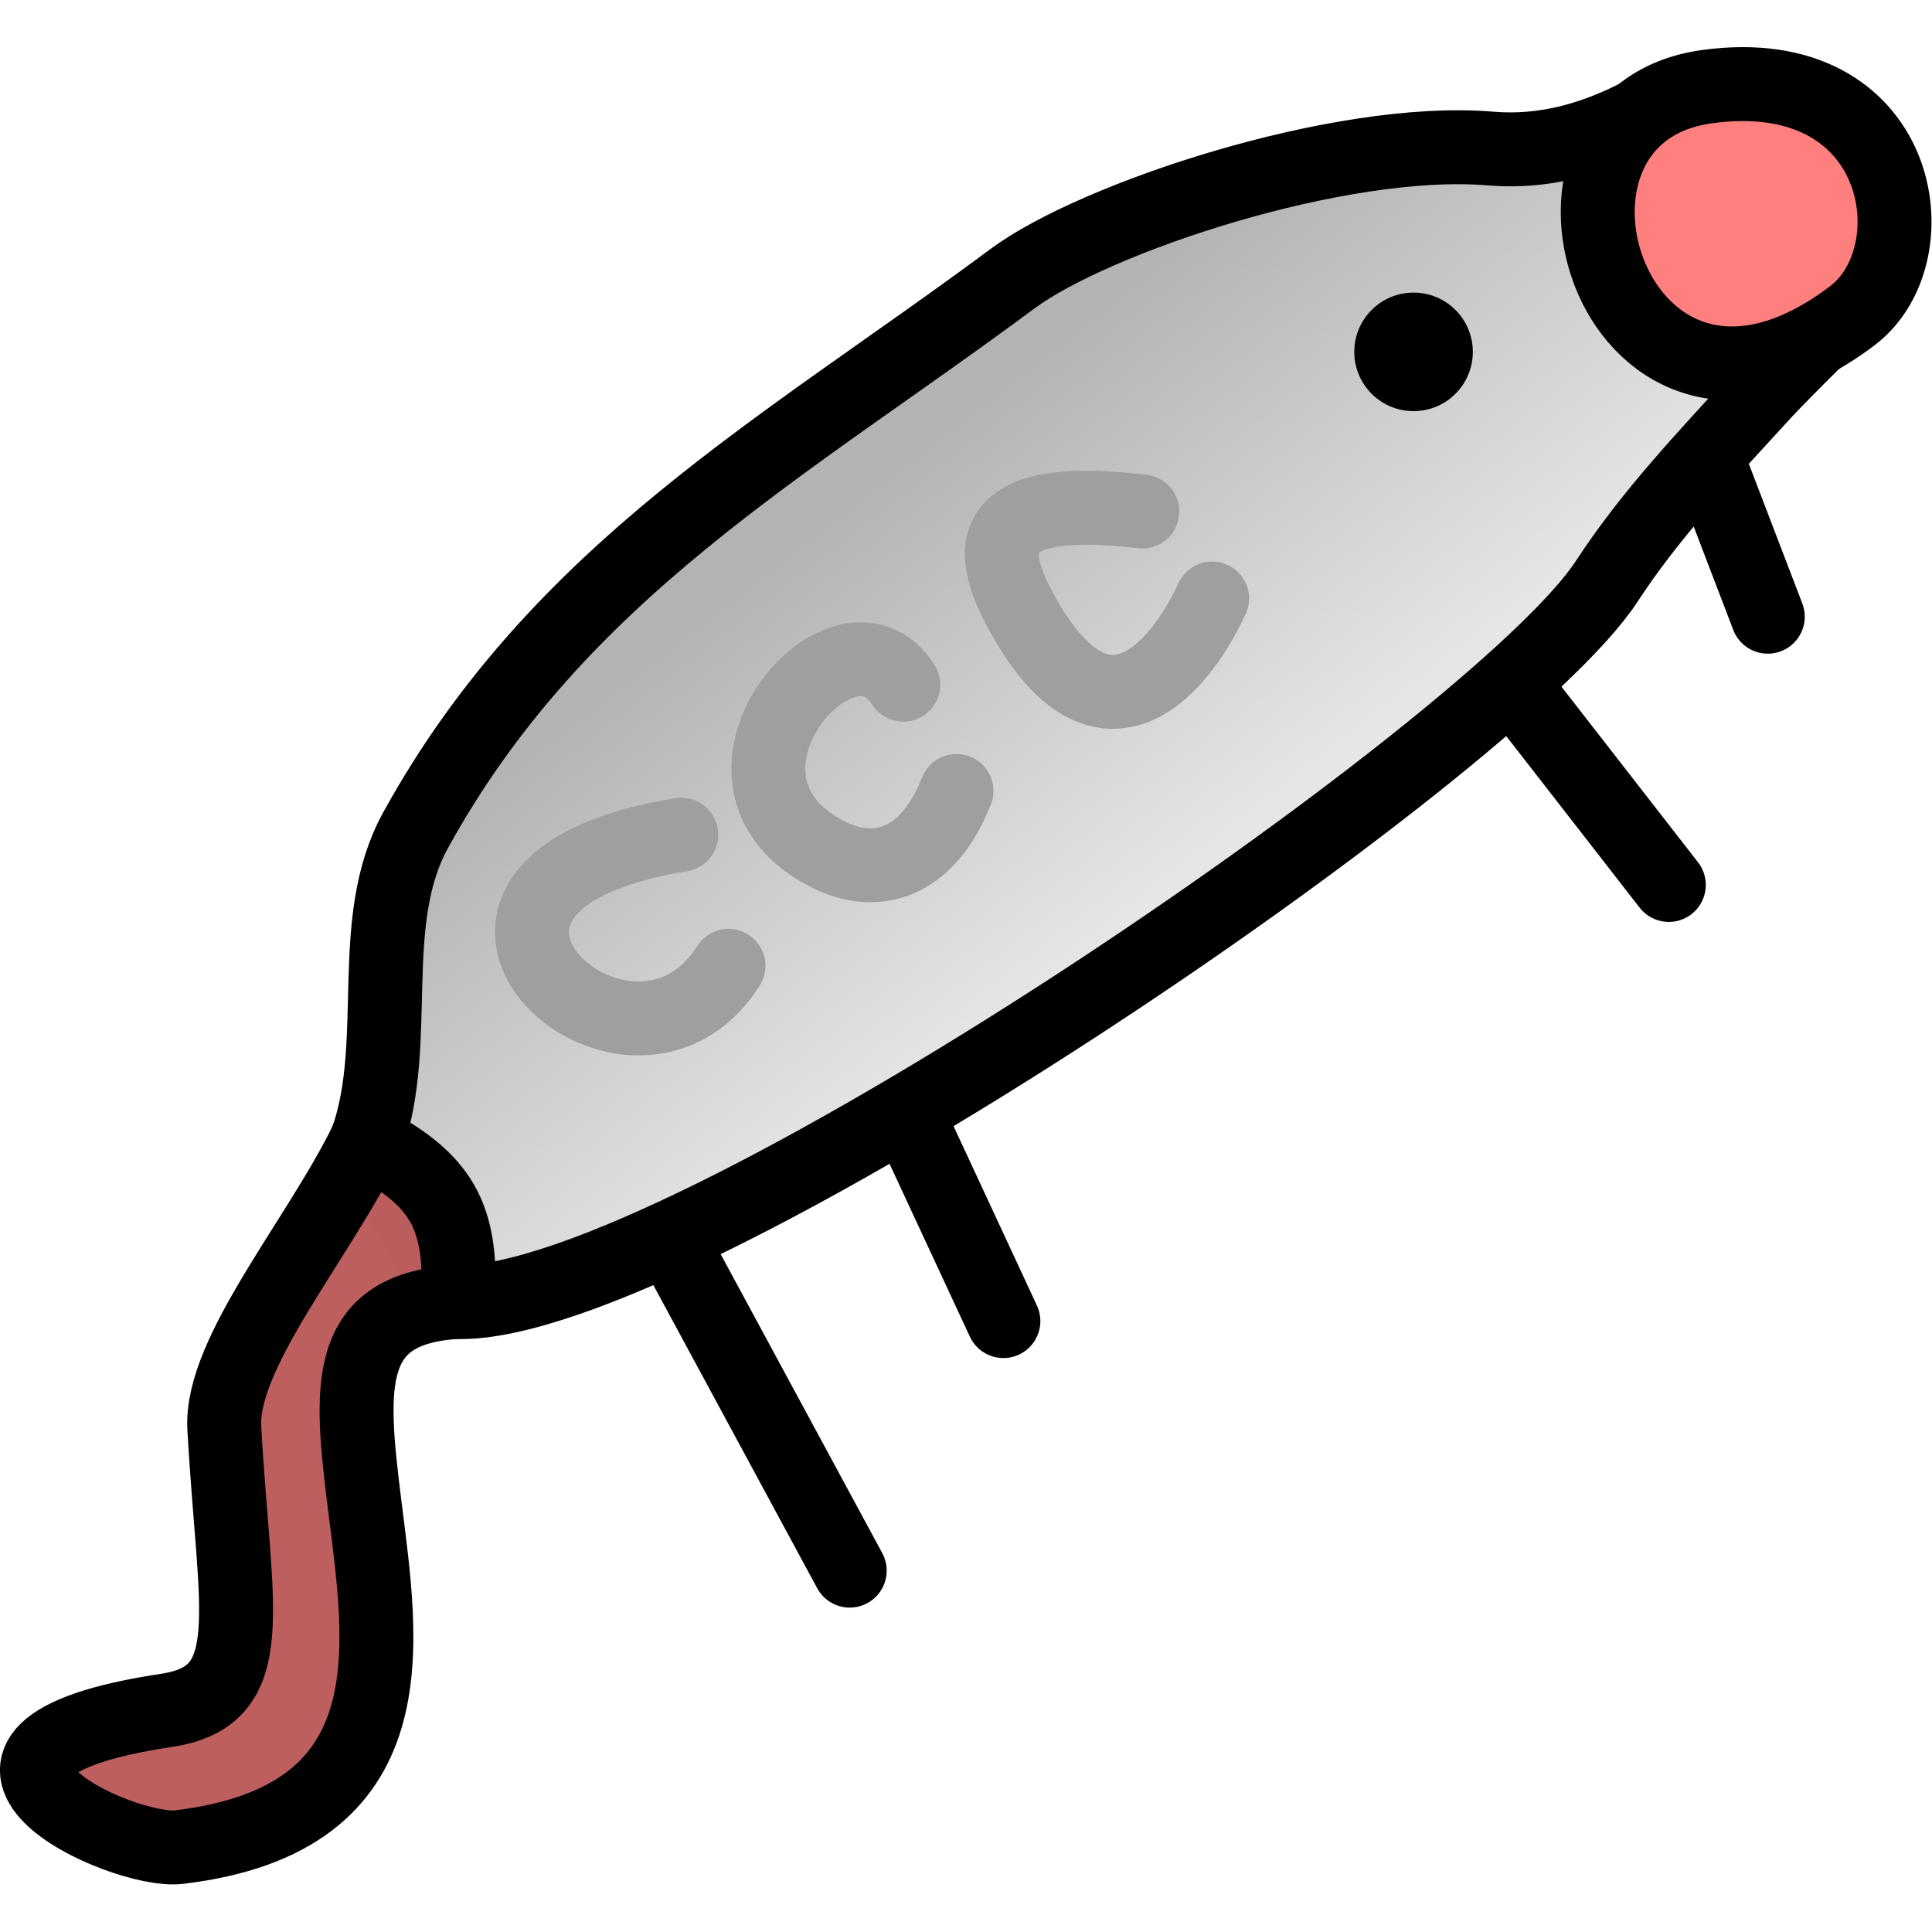
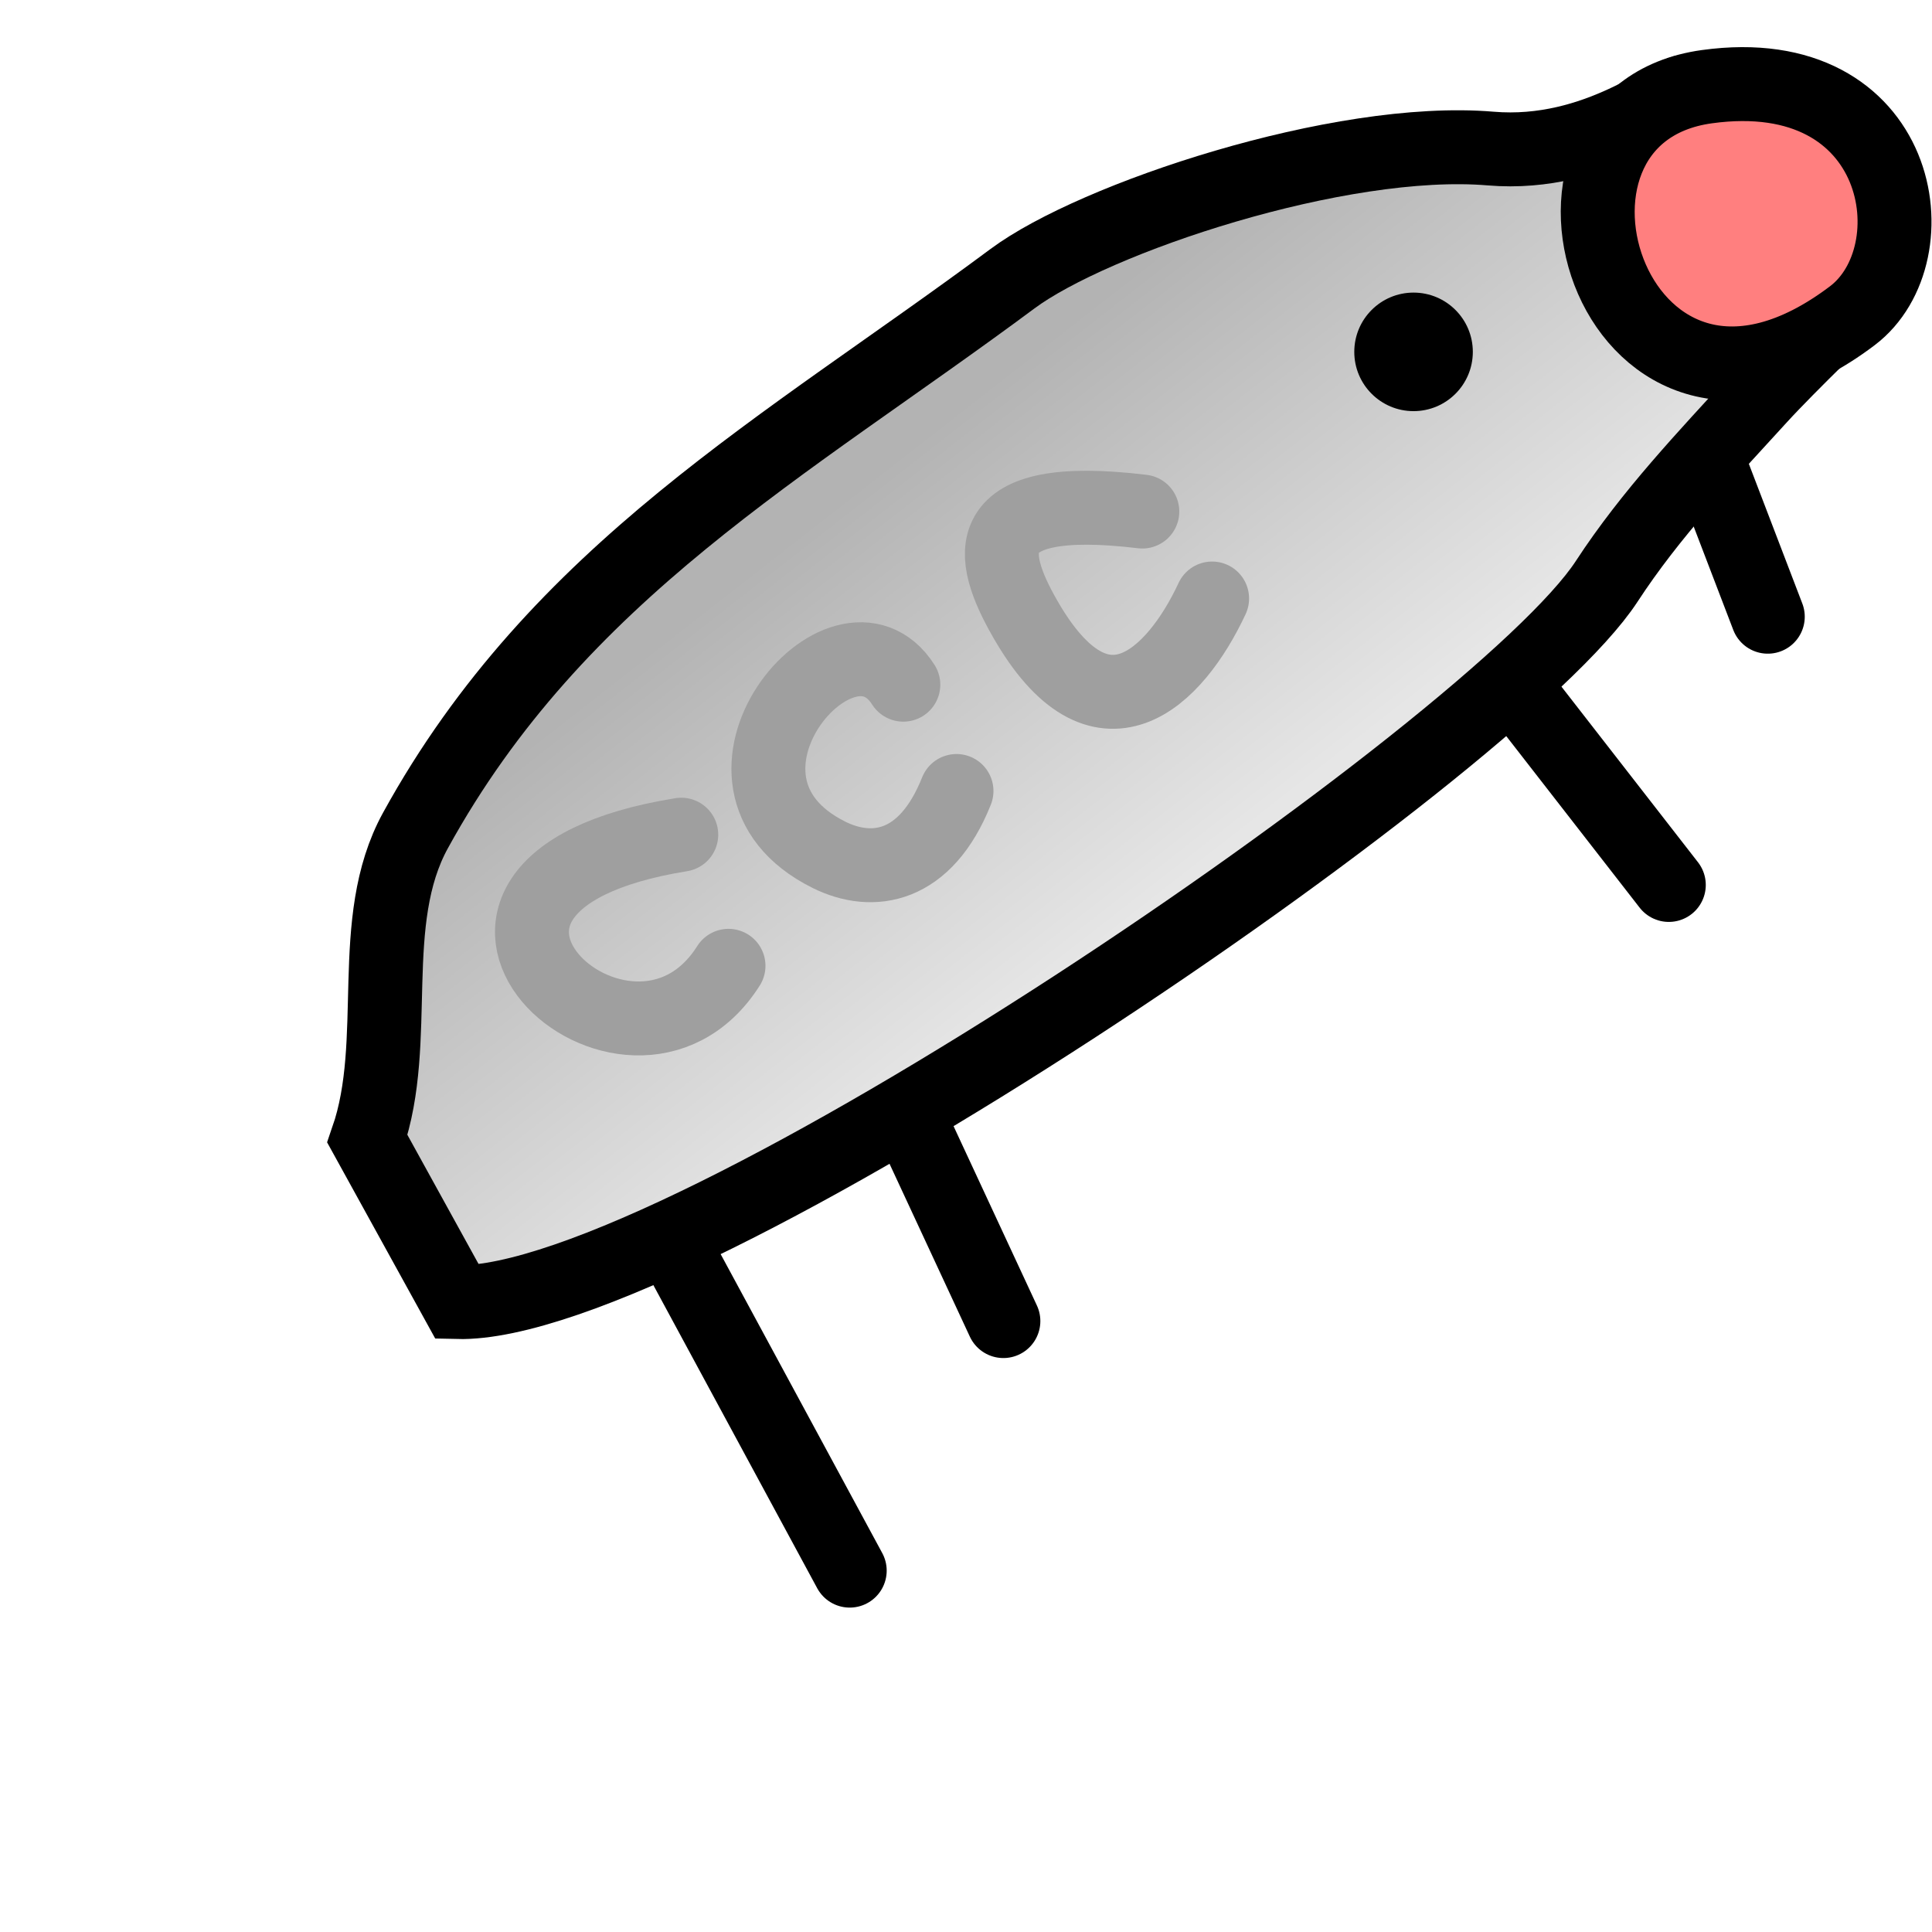
<svg xmlns="http://www.w3.org/2000/svg" xmlns:ns1="http://www.inkscape.org/namespaces/inkscape" xmlns:ns2="http://sodipodi.sourceforge.net/DTD/sodipodi-0.dtd" xmlns:xlink="http://www.w3.org/1999/xlink" width="256" height="256" viewBox="0 0 67.733 67.733" version="1.1" id="svg1" xml:space="preserve" ns1:version="1.3 (0e150ed6c4, 2023-07-21)" ns2:docname="logo.svg">
  <ns2:namedview id="namedview1" pagecolor="#ffffff" bordercolor="#000000" borderopacity="0.25" ns1:showpageshadow="2" ns1:pageopacity="0.0" ns1:pagecheckerboard="0" ns1:deskcolor="#d1d1d1" ns1:document-units="px" ns1:zoom="3.5849734" ns1:cx="128.87125" ns1:cy="109.20583" ns1:window-width="1920" ns1:window-height="974" ns1:window-x="-11" ns1:window-y="-11" ns1:window-maximized="1" ns1:current-layer="layer1" />
  <defs id="defs1">
    <linearGradient id="linearGradient10" ns1:collect="always">
      <stop style="stop-color:#b3b3b3;stop-opacity:1" offset="0" id="stop10" />
      <stop style="stop-color:#e6e6e6;stop-opacity:1" offset="1" id="stop11" />
    </linearGradient>
    <linearGradient ns1:collect="always" xlink:href="#linearGradient10" id="linearGradient11" x1="73.509" y1="143.921" x2="83.054" y2="156.145" gradientUnits="userSpaceOnUse" gradientTransform="matrix(1.153,0,0,1.153,-6.384,-17.888)" />
  </defs>
  <g ns1:label="Layer 1" ns1:groupmode="layer" id="layer1" transform="translate(-46.304,-132.537)">
    <path style="fill:url(#linearGradient11);fill-opacity:1;stroke:#000000;stroke-width:2.592;stroke-dasharray:none" d="m 111.281,143.176 c 0,0 -2.248,2.15 -3.295,3.298 -1.882,2.065 -3.8,4.064 -5.356,6.448 -3.848,5.892 -32.48,25.46 -40.292,25.264 l -3.154,-5.723 c 1.191,-3.448 -0.071,-7.616 1.686,-10.812 5.001,-9.095 12.977,-13.434 20.93,-19.343 2.856,-2.122 11.477,-5.009 16.764,-4.563 3.771,0.318 6.438,-2.093 6.874,-1.997 z" id="path1" ns2:nodetypes="casccssscc" />
-     <path style="fill:#bc5e5e;fill-opacity:0.992;stroke:#000000;stroke-width:2.592;stroke-dasharray:none" d="m 62.389,178.18 c -4.059,0.201 -3.817,2.963 -3.305,7.079 0.613,4.93 1.699,11.051 -6.503,12.035 -2.004,0.241 -9.879,-3.375 -0.441,-4.794 3.371,-0.507 2.382,-3.453 2.028,-9.905 -0.144,-2.633 3.326,-6.635 4.993,-10.076 2.923,1.505 3.284,2.925 3.228,5.661 z" id="path2" ns2:nodetypes="csssscc" />
    <path style="fill:#ff7f7f;fill-opacity:1;stroke:#000000;stroke-width:2.592;stroke-dasharray:none" d="m 106.144,135.576 c -7.401,1.021 -3.177,14.295 5.101,8.029 2.854,-2.16 1.796,-8.981 -5.101,-8.029 z" id="path3" ns2:nodetypes="sss" />
    <circle style="fill:#000000;stroke:none;stroke-width:2.592;stroke-dasharray:none" id="path4" cx="95.861" cy="144.873" r="2.078" />
    <path style="fill:#000000;fill-opacity:0;stroke:#9f9f9f;stroke-width:2.592;stroke-dasharray:none;stroke-opacity:1;stroke-linecap:round" d="m 70.188,161.8 c -10.982,1.769 -1.814,10.08 1.656,4.597" id="path5" ns2:nodetypes="cc" />
    <path style="fill:#000000;fill-opacity:0;stroke:#9f9f9f;stroke-width:2.592;stroke-dasharray:none;stroke-opacity:1;stroke-linecap:round" d="m 77.973,156.541 c -2.098,-3.288 -7.799,3.378 -2.609,5.963 1.534,0.764 3.392,0.479 4.473,-2.236" id="path6" ns2:nodetypes="csc" />
    <path style="fill:#000000;fill-opacity:0;stroke:#9f9f9f;stroke-width:2.592;stroke-dasharray:none;stroke-opacity:1;stroke-linecap:round" d="m 86.352,150.471 c -5.924,-0.715 -5.356,1.57 -4.123,3.736 2.673,4.695 5.278,2.084 6.57,-0.687" id="path7" ns2:nodetypes="csc" />
    <path style="fill:#000000;fill-opacity:0;stroke:#000000;stroke-width:2.592;stroke-linecap:round;stroke-dasharray:none;stroke-opacity:1" d="m 70.099,176.511 5.995,11.09" id="path8" ns2:nodetypes="cc" />
    <path style="fill:#000000;fill-opacity:0;stroke:#000000;stroke-width:2.592;stroke-linecap:round;stroke-dasharray:none;stroke-opacity:1" d="m 78.379,172.177 3.102,6.675" id="path8-2" ns2:nodetypes="cc" />
    <path style="fill:#000000;fill-opacity:0;stroke:#000000;stroke-width:2.592;stroke-linecap:round;stroke-dasharray:none;stroke-opacity:1" d="m 99.659,156.937 5.151,6.625" id="path9" ns2:nodetypes="cc" />
    <path style="fill:#000000;fill-opacity:0;stroke:#000000;stroke-width:2.592;stroke-linecap:round;stroke-dasharray:none;stroke-opacity:1" d="m 106.372,149.174 1.908,4.984" id="path10" ns2:nodetypes="cc" />
  </g>
</svg>